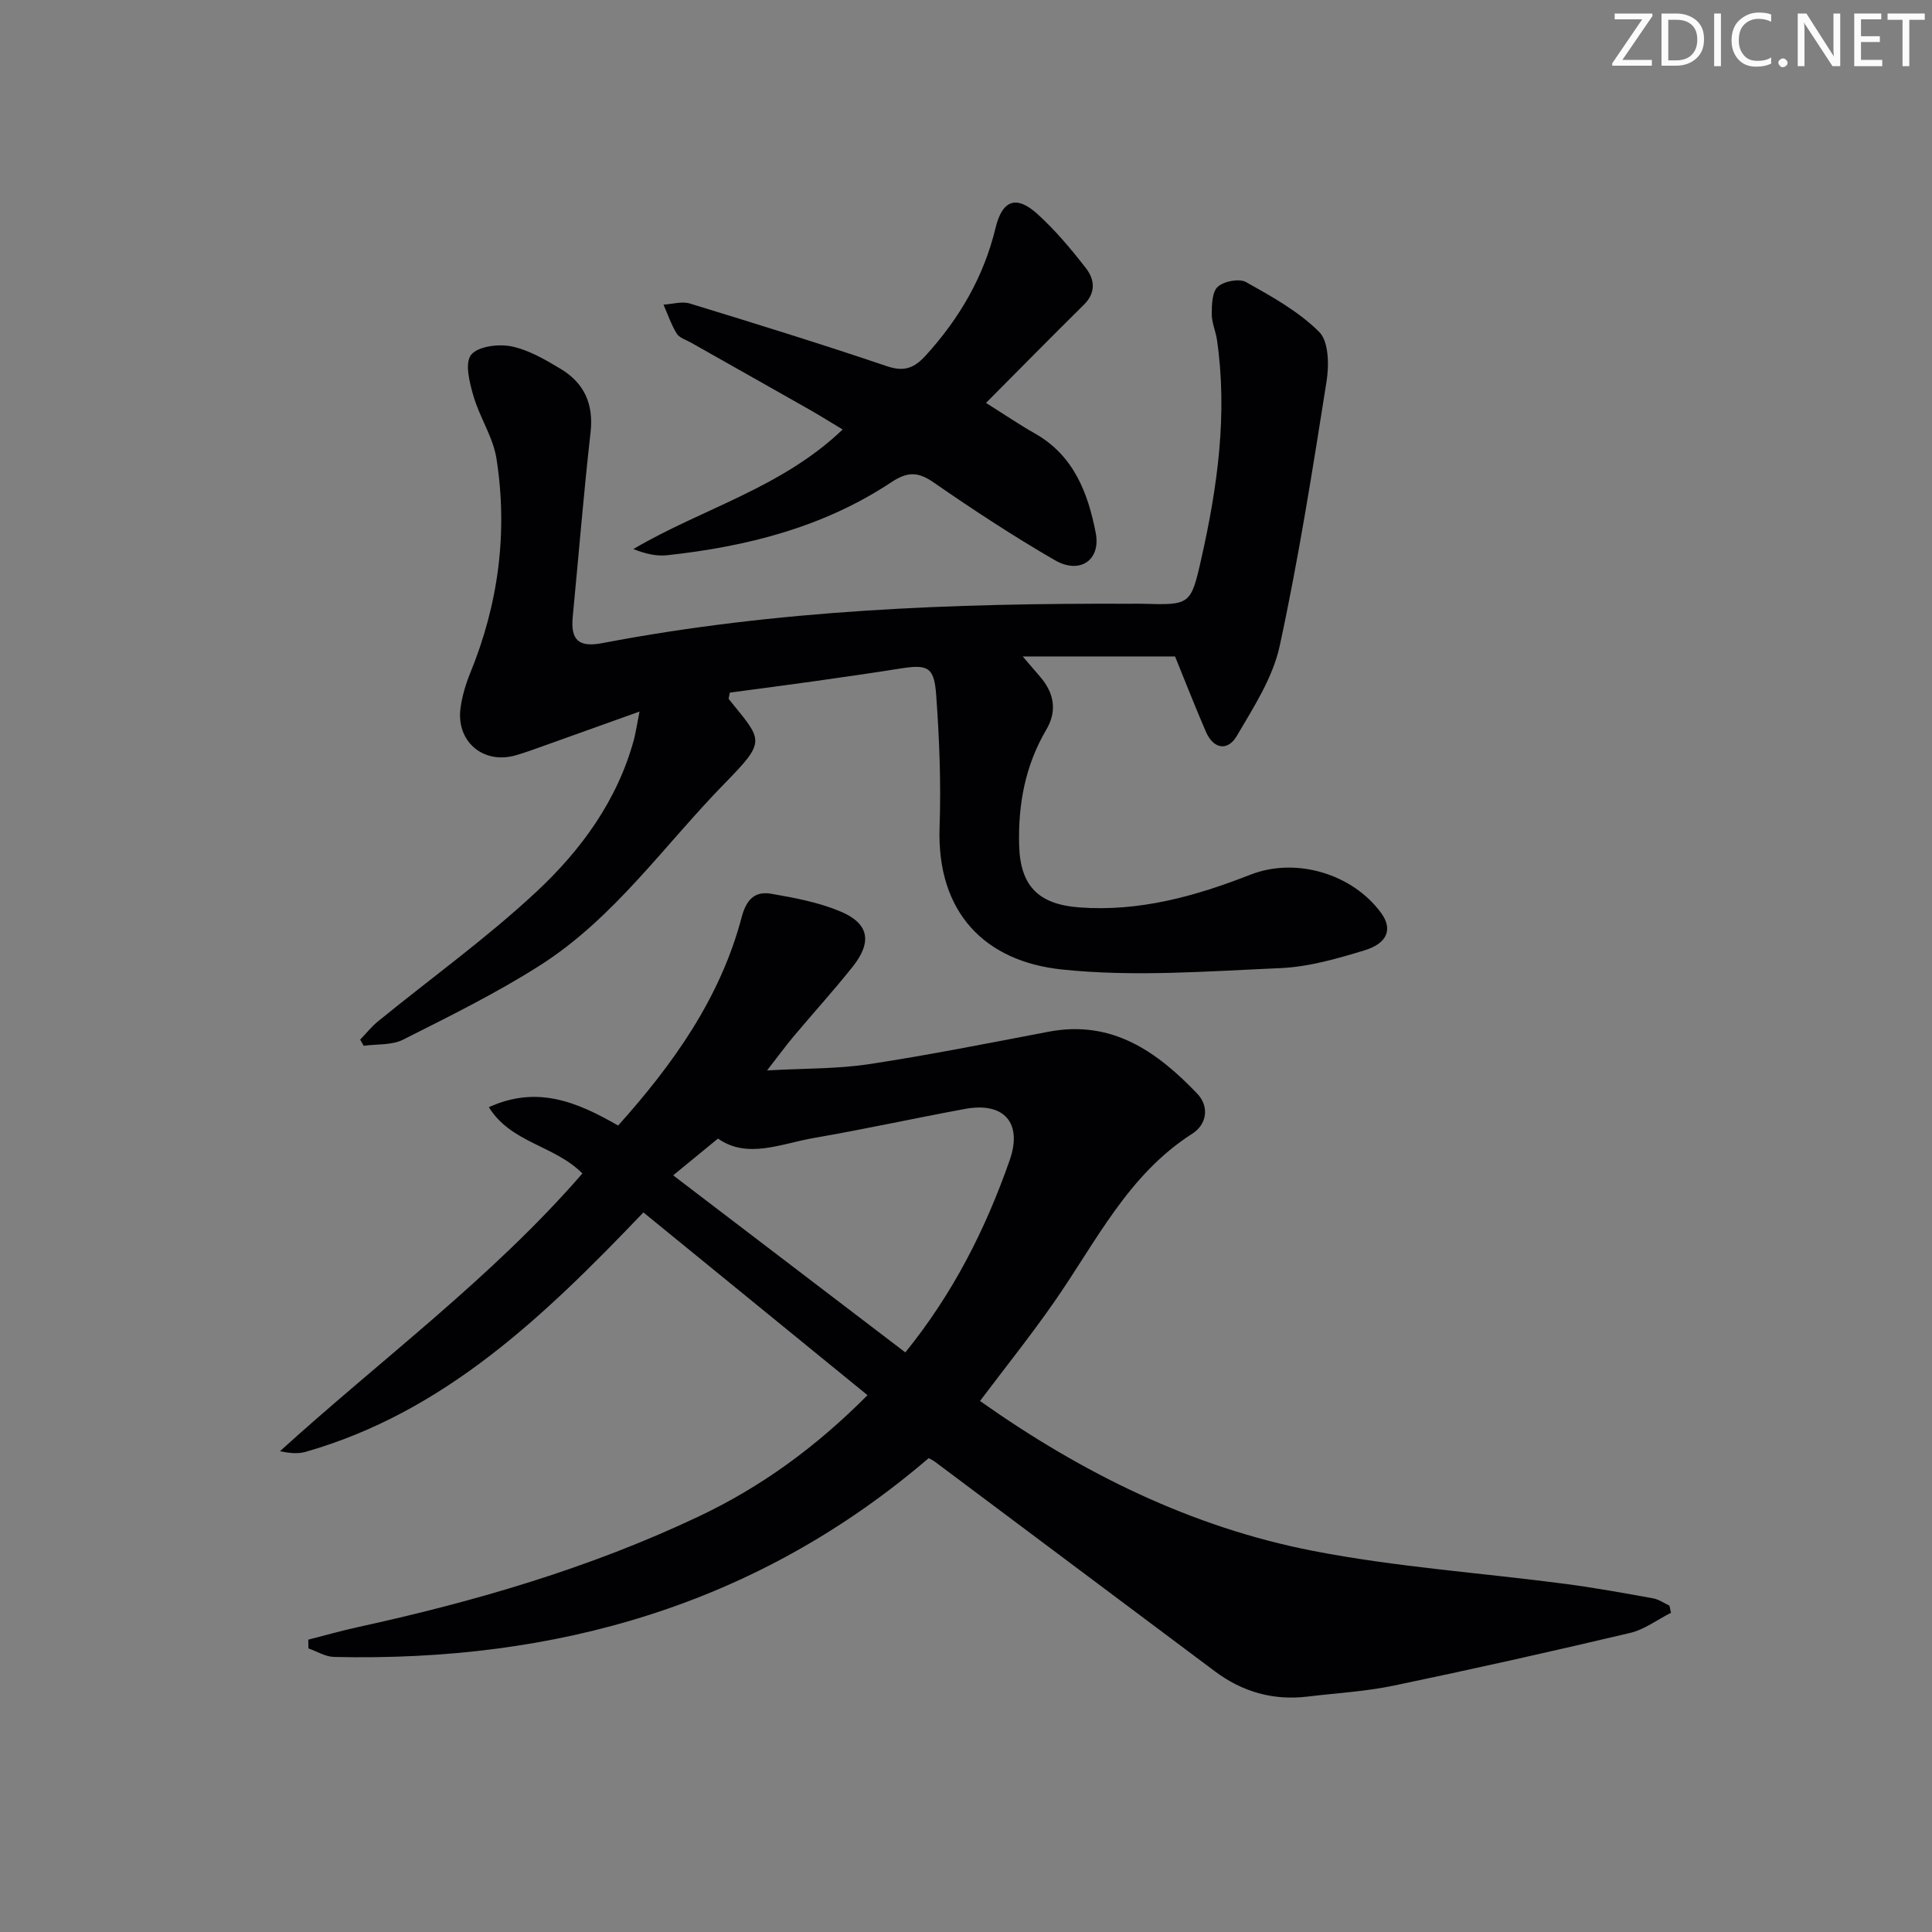
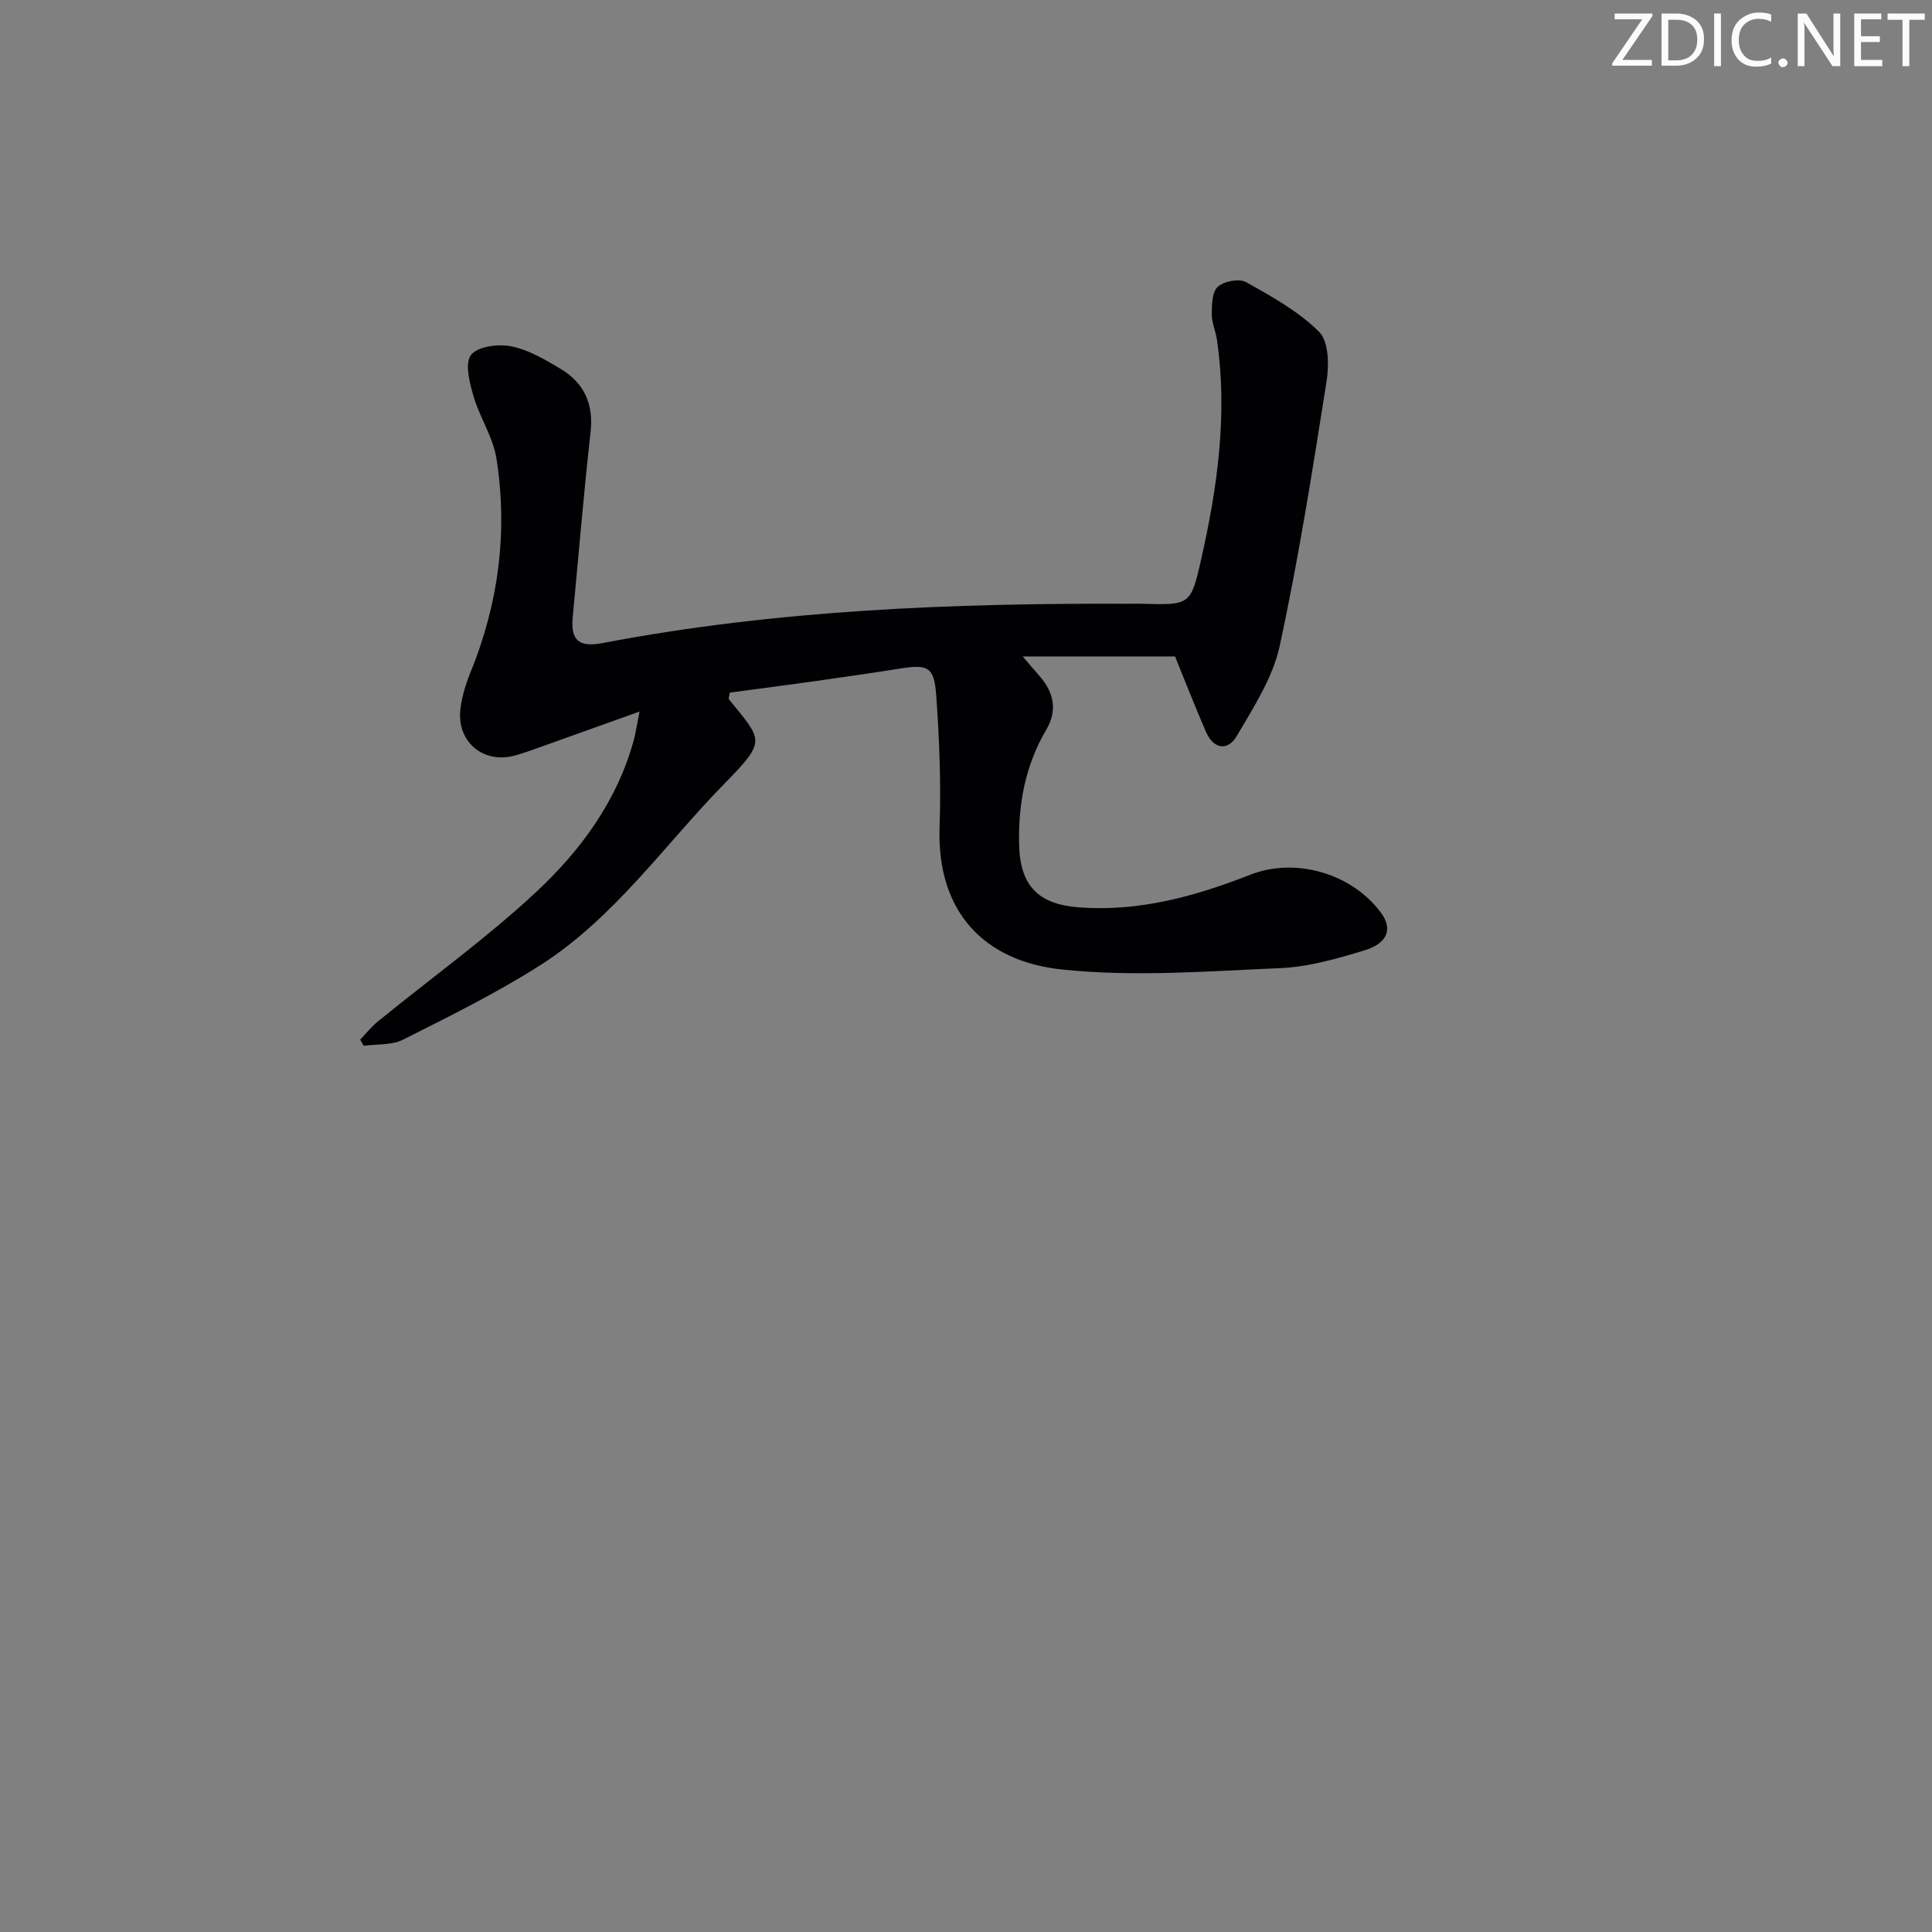
<svg xmlns="http://www.w3.org/2000/svg" enable-background="new 0 0 400 400" viewBox="0 0 400 400">
  <rect x="0" y="0" width="400" height="400" fill="#808080" stroke="none" />
  <g fill="#fafbfa">
    <path d="m342.2 3.2-6.3 9.2h6.1v1.2h-8.2v-.5l6.2-9.1h-5.7v-1.2h7.8v.4z" />
    <path d="m344 13.7v-10.9h3.1c1.6 0 3 .5 4.1 1.4 1.1 1 1.6 2.2 1.6 3.9s-.5 3-1.6 4-2.5 1.5-4.2 1.5h-3zm1.4-9.6v8.4h1.6c1.4 0 2.5-.4 3.2-1.1.8-.8 1.2-1.8 1.2-3.2s-.4-2.4-1.2-3.1-1.8-1-3.1-1z" />
    <path d="m356.3 2.8v10.9h-1.4v-10.9z" />
    <path d="m366.6 13.2c-.8.4-1.8.6-3 .6-1.6 0-2.8-.5-3.7-1.5s-1.4-2.3-1.4-3.9c0-1.7.5-3.2 1.6-4.2s2.4-1.6 4-1.6c1 0 1.9.1 2.6.4v1.5c-.8-.4-1.6-.6-2.6-.6-1.2 0-2.2.4-3 1.2s-1.1 1.9-1.1 3.3c0 1.3.4 2.3 1.1 3.1s1.6 1.1 2.8 1.1c1.1 0 2-.2 2.8-.7v1.3z" />
    <path d="m368.2 13c0-.3.1-.5.3-.6.2-.2.4-.3.6-.3.3 0 .5.1.7.3s.3.4.3.6-.1.5-.3.6c-.2.2-.4.3-.7.3s-.5-.1-.6-.3c-.2-.2-.3-.4-.3-.6z" />
    <path d="m381.1 13.7h-1.7l-5.5-8.4c-.2-.2-.3-.5-.4-.7 0 .2.1.8.1 1.5v7.6h-1.4v-10.9h1.8l5.3 8.3c.3.4.4.6.4.8 0-.3-.1-.8-.1-1.6v-7.5h1.4v10.9z" />
    <path d="m389.7 13.7h-5.8v-10.9h5.6v1.2h-4.2v3.5h3.9v1.2h-3.9v3.7h4.4z" />
    <path d="m398.4 4.1h-3.1v9.6h-1.4v-9.6h-3.1v-1.3h7.7v1.3z" />
  </g>
-   <path d="m202.9 290.06c21.14 14.94 43.78 26.13 68.88 31.02 17.24 3.36 34.89 4.56 52.34 6.85 6.07.8 12.11 1.9 18.14 2.99 1.18.21 2.26.99 3.38 1.51.1.49.21.99.32 1.48-2.82 1.42-5.49 3.47-8.47 4.17-16.28 3.85-32.61 7.51-48.99 10.92-5.83 1.21-11.85 1.54-17.79 2.26-7.12.86-13.51-.98-19.22-5.26-19.31-14.45-38.61-28.91-57.92-43.36-.39-.29-.85-.5-1.29-.75-35.49 30.41-77.18 42.23-123.13 41.16-1.78-.04-3.53-1.15-5.29-1.76-.01-.61-.02-1.21-.03-1.82 3.36-.85 6.69-1.81 10.07-2.55 24.39-5.32 48.25-12.27 70.88-23.01 12.74-6.05 24.01-14.18 34.83-25.05-15.52-12.66-30.88-25.19-46.4-37.84-20.62 21.56-41.23 41.36-69.94 49.57-1.6.46-3.38.28-5.3-.14 21.06-19.12 43.96-35.97 62.61-57.5-5.88-5.89-14.74-6.27-19.37-13.72 10.06-4.57 18.27-1.07 26.77 3.8 11.37-12.69 21.14-26.35 25.57-43.12.98-3.71 2.75-5.44 6.1-4.87 4.86.83 9.84 1.78 14.36 3.67 5.95 2.5 6.6 6.33 2.5 11.47-3.94 4.95-8.2 9.63-12.27 14.48-1.59 1.9-3.05 3.9-5.42 6.96 7.76-.44 14.52-.3 21.11-1.3 12.46-1.89 24.83-4.37 37.21-6.72 13.08-2.48 22.39 4.11 30.7 12.79 2.62 2.73 2.01 6.42-.99 8.33-13.37 8.53-19.95 22.47-28.58 34.82-4.82 6.93-10.11 13.54-15.37 20.52zm-63.53-46.72c16.48 12.57 32.16 24.52 48.07 36.66 9.99-12.34 16.63-25.61 21.6-39.78 2.71-7.72-1.14-12.13-9.24-10.63-10.42 1.92-20.78 4.2-31.22 6-6.86 1.18-13.82 4.44-19.93.14-3.07 2.52-5.76 4.72-9.28 7.61z" fill="#010104" />
  <path d="m132.41 147.32c-7.14 2.56-13.34 4.79-19.55 7-2.03.72-4.06 1.48-6.13 2.07-6.71 1.91-12.34-2.9-11.38-9.84.34-2.44 1.06-4.89 1.99-7.17 5.87-14.33 7.83-29.18 5.45-44.42-.69-4.44-3.47-8.52-4.75-12.92-.81-2.78-1.85-6.79-.53-8.54 1.34-1.77 5.64-2.34 8.32-1.8 3.61.73 7.06 2.75 10.29 4.7 4.84 2.92 6.81 7.26 6.15 13.12-1.44 12.7-2.46 25.44-3.69 38.16-.46 4.77 1.15 6.42 6.12 5.47 36.11-6.9 72.62-8.28 109.25-8.15.83 0 1.67-.02 2.5 0 9.92.28 10.09.32 12.24-9.2 3.38-14.96 5.5-30.06 3.27-45.44-.26-1.8-1.09-3.56-1.08-5.34.01-1.95.07-4.61 1.26-5.66 1.29-1.15 4.43-1.75 5.85-.95 5.33 2.99 10.88 6.06 15.14 10.32 1.99 1.99 2.05 6.89 1.52 10.23-2.9 18.33-5.78 36.68-9.71 54.8-1.42 6.56-5.41 12.69-8.88 18.62-1.86 3.17-4.82 2.75-6.39-.88-2.24-5.17-4.28-10.42-6.39-15.59-9.89 0-20.11 0-31.54 0 1.76 2.06 2.65 3.11 3.55 4.14 2.95 3.37 3.64 7.1 1.34 11.01-4.36 7.41-5.85 15.4-5.63 23.9.22 8.4 3.91 12.28 12.47 12.91 12.44.92 24.05-2.32 35.43-6.78 9.34-3.66 21.06-.24 27.04 7.92 2.4 3.27 1.42 6.27-3.44 7.75-5.68 1.73-11.58 3.43-17.45 3.68-15.07.65-30.32 1.86-45.22.28-15.81-1.67-25.93-11.67-25.3-29.53.32-9.11-.05-18.28-.71-27.38-.42-5.77-1.77-6.3-7.48-5.39-5.9.94-11.81 1.78-17.73 2.62-5.88.83-11.77 1.59-17.51 2.36-.12.8-.32 1.21-.19 1.37 6.94 8.6 7.9 8.46-.83 17.38-12.55 12.82-22.91 27.94-38.31 37.74-9.05 5.76-18.74 10.53-28.34 15.37-2.33 1.17-5.4.88-8.13 1.26-.24-.43-.49-.86-.73-1.28 1.24-1.28 2.36-2.71 3.74-3.82 10.95-8.92 22.48-17.21 32.78-26.82 9.24-8.63 16.77-18.93 20.18-31.56.38-1.52.61-3.09 1.14-5.72z" fill="#010104" />
-   <path d="m204.14 83.42c3.68 2.31 6.84 4.46 10.15 6.34 8.02 4.55 10.97 12.3 12.57 20.58 1.09 5.64-3.3 8.63-8.45 5.65-8.63-4.99-16.98-10.48-25.18-16.15-3.26-2.25-5.43-2.16-8.72.02-14.03 9.3-29.91 13.31-46.43 15.1-2.2.24-4.49-.32-6.96-1.28 14.27-8.4 30.7-12.64 43.34-24.76-2.45-1.47-4.76-2.92-7.12-4.26-8.1-4.6-16.22-9.16-24.33-13.75-1.01-.57-2.37-.97-2.91-1.86-1.14-1.85-1.84-3.97-2.73-5.98 1.82-.1 3.81-.73 5.45-.23 13.63 4.17 27.25 8.39 40.75 12.96 3.62 1.23 5.69.44 8.12-2.23 6.97-7.66 11.99-16.28 14.43-26.39 1.4-5.79 4.3-6.85 8.73-2.82 3.66 3.33 6.9 7.2 9.95 11.12 1.84 2.35 2.16 5.1-.4 7.62-6.73 6.64-13.36 13.39-20.26 20.32z" fill="#010104" />
</svg>